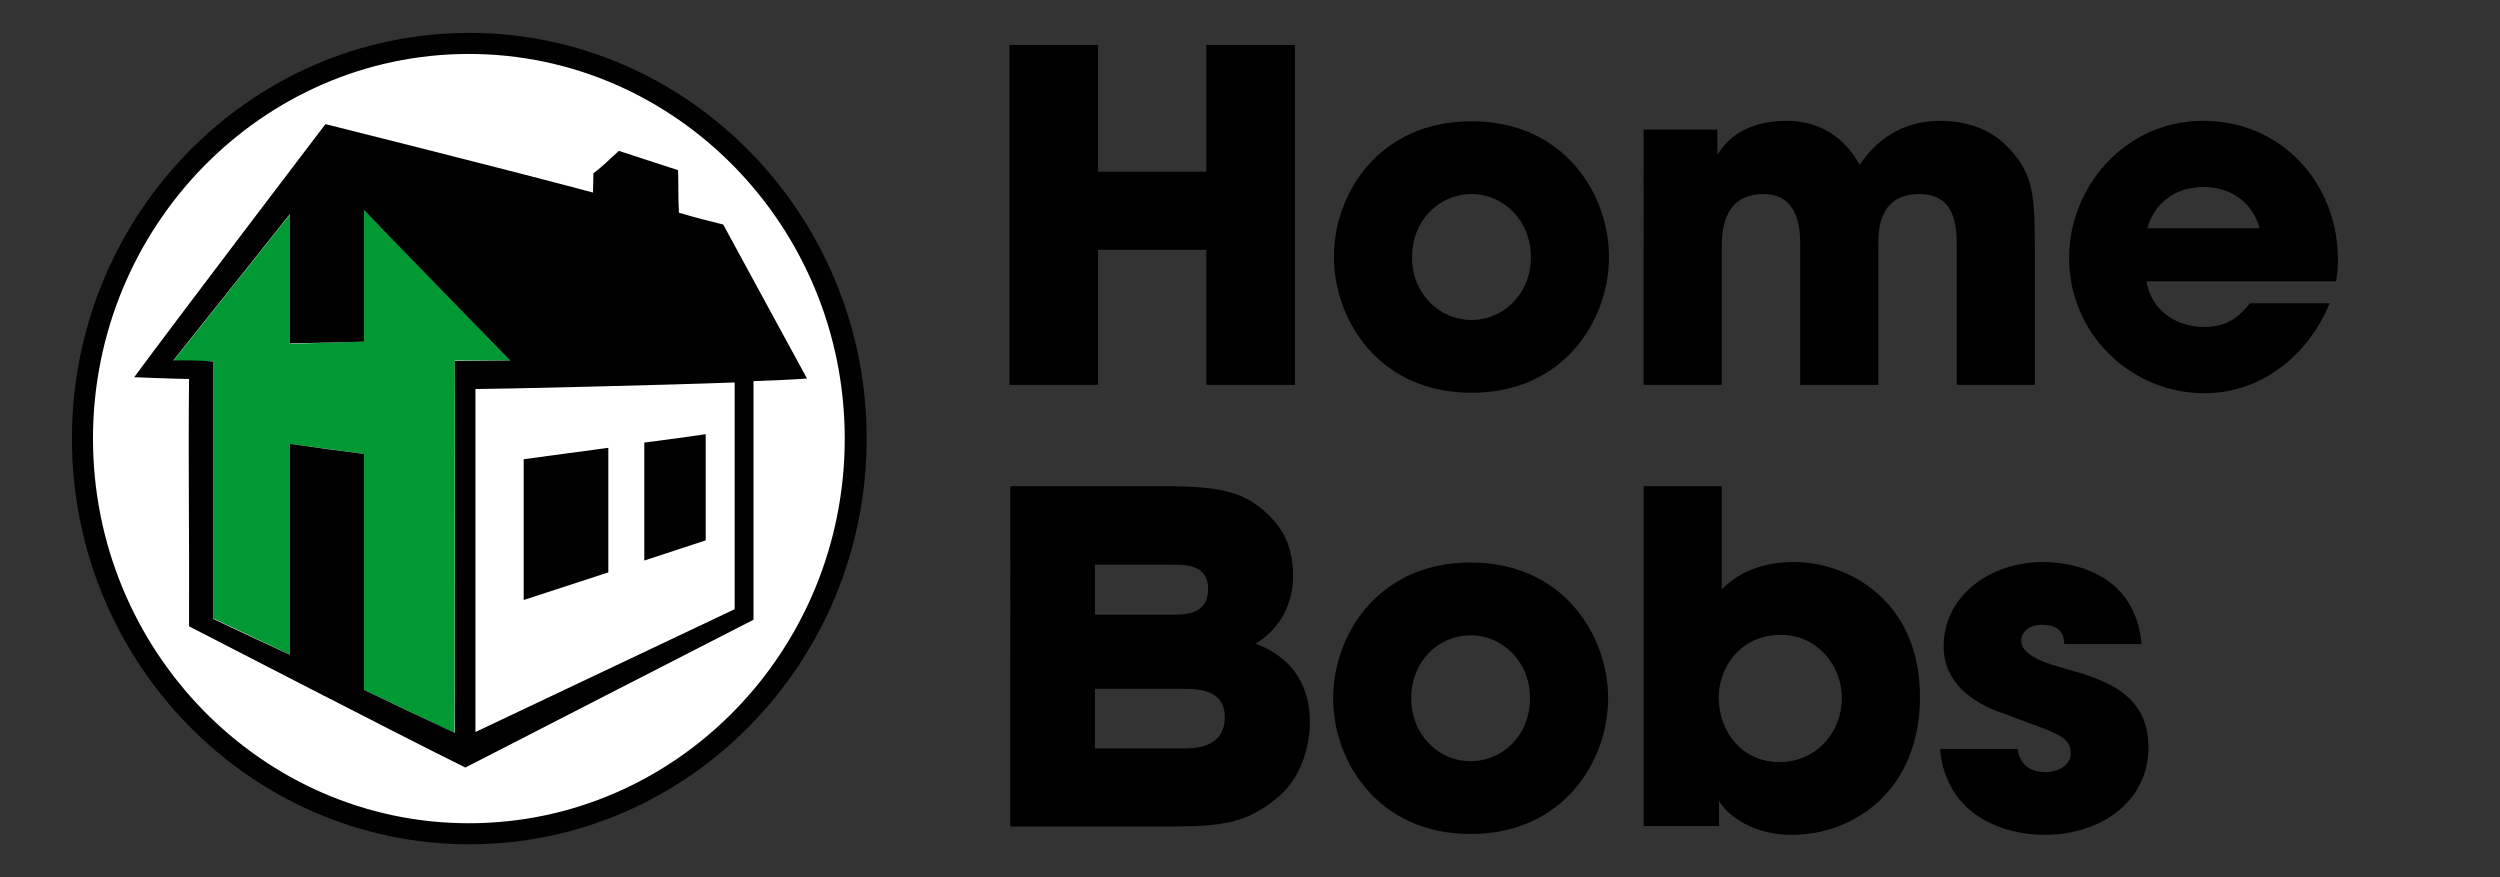
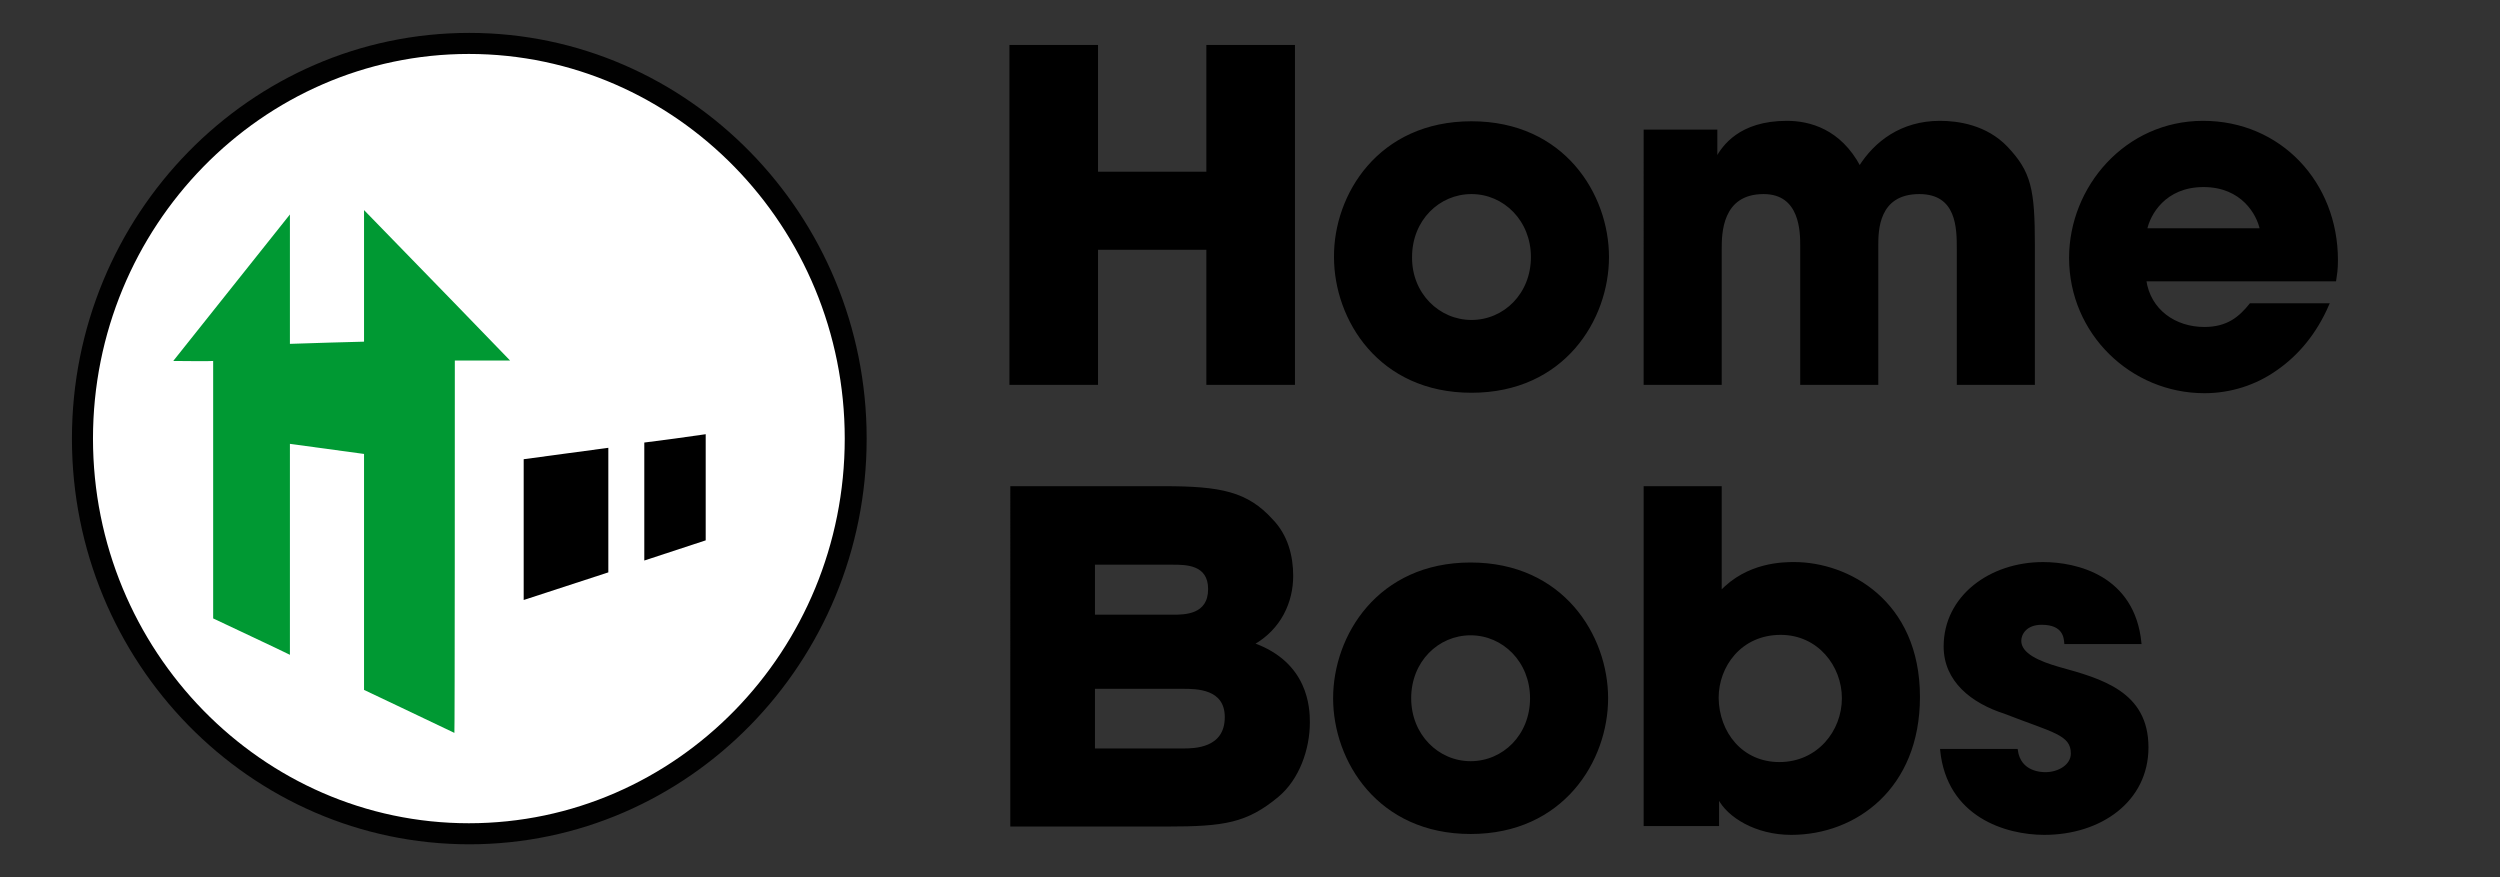
<svg xmlns="http://www.w3.org/2000/svg" version="1.1" id="Layer_1" x="0px" y="0px" viewBox="0 0 570 200" style="enable-background:new 0 0 570 200;" xml:space="preserve">
  <rect x="0" y="0" width="570" height="200" fill="#333333" stroke="none" />
  <style type="text/css">
	.st0{fill:#FFFFFF;}
	.st1{fill:#010101;}
	.st2{fill-rule:evenodd;clip-rule:evenodd;fill:#009933;}
	.st3{fill-rule:evenodd;clip-rule:evenodd;fill:#FFFFFF;}
	.st4{fill-rule:evenodd;clip-rule:evenodd;}
	.st5{fill:none;}
	.st6{fill:#667DBA;}
	.st7{fill:#0A6016;}
	.st8{fill:#006837;}
	.st9{enable-background:new    ;}
	.st10{stroke:#000000;stroke-width:0.5;stroke-miterlimit:10;}
	.st11{fill:#FFFFFF;stroke:#FFFFFF;stroke-width:0.5;stroke-miterlimit:10;}
	.st12{fill:none;stroke:#FFFFFF;stroke-width:2;stroke-miterlimit:10;}
	.st13{fill:none;stroke:#000000;stroke-miterlimit:10;}
	.st14{fill:none;stroke:#FF00C9;stroke-width:5.000000e-02;stroke-miterlimit:10;}
	.st15{fill:none;stroke:#FF00C9;stroke-miterlimit:10;}
</style>
  <g>
    <path class="st0" d="M107,190.1c-48.7,0-88.1-40.3-88.1-90.1c0-49.8,39.5-90.1,88.1-90.1s88.1,40.3,88.1,90.1   C195.1,149.8,155.6,190.1,107,190.1z" />
    <path class="st1" d="M16.4,100C16.4,49,57,7.5,107,7.5c49.9,0,90.6,41.5,90.6,92.5c0,51-40.6,92.5-90.6,92.5   C57,192.5,16.4,151,16.4,100z M21.2,100c0,48.3,38.5,87.7,85.7,87.7c47.3,0,85.7-39.3,85.7-87.7c0-48.3-38.5-87.7-85.7-87.7   C59.7,12.3,21.2,51.7,21.2,100z" />
    <path class="st2" d="M103.7,82.2c3.3,0,11.9,0,12.6,0C114.5,80.3,94.8,60,83,47.9c0,3.6,0,28.9,0,30c-1.4,0-13.8,0.4-16.9,0.5   c0-2.2,0-26.9,0-29.5c-9.9,12.4-25.5,32-26.6,33.4c1.2,0,8.6,0.1,9.1,0c0,0.9,0,57.7,0,58.7c0.8,0.4,16.4,7.7,17.5,8.3   c0-1.4,0-48.1,0-48.1l16.9,2.3c0,1.7,0,52.4,0,53.8c2.1,1,13.3,6.3,20.6,9.8C103.7,167,103.7,92.7,103.7,82.2z" />
    <path class="st3" d="M109.2,167.4c0,0.2,0,0.3,0.3,0.3c16.4-8.6,55.2-27.4,58.1-28.8V86.5c-11.5,0.4-40,1.5-59.1,2.2L109.2,167.4z    M138.7,130.5c-6,2-16.8,5.4-19.3,6.3c0-1.9,0-30.4,0-32.1c1.9-0.3,16.4-2.2,19.3-2.6 M161,123.3c-4.6,1.5-13.4,4.3-14,4.6   c0-0.7,0-9.1,0-13.8c0-4.6,0-11.2,0-13c1.8-0.2,12.1-1.6,14-1.9C161,100.1,161.2,115.9,161,123.3" />
    <path class="st4" d="M119.4,136.8c0-1.9,0-31.6,0-32.1c0.5-0.1,18-2.4,19.3-2.6c0,0.9,0,19.2,0,28.4" />
    <path class="st4" d="M146.9,127.8c0-3.5,0-25.5,0-26.9c1.8-0.2,12.2-1.6,14-1.9c0,1.5,0,22.7,0,24.2" />
    <rect x="18.8" y="11.5" class="st5" width="177.9" height="176.7" />
-     <rect x="16.9" y="8" class="st5" width="180" height="183.9" />
-     <path d="M30.6,86c0,0,9.5,0.4,12.5,0.4c-0.2,20.1,0.1,36.7,0,56.4c4.9,2.5,47.4,24.5,63,32.2c0,0,63.3-32.5,65.7-33.7   c0-13.7,0-39.2,0-54.4c3.3-0.1,9.9-0.4,12.2-0.6c0,0-18.1-33.2-19.1-35.1c-3.1-0.8-6.5-1.6-10.1-2.7c-0.2-3-0.1-7.1-0.2-9.7   c-3.3-1.1-11.5-3.7-13.5-4.4c-1.8,1.6-3.6,3.5-5.8,5.1c0,2-0.1,2.8-0.1,4.4c-19.8-5.3-61-15.6-61-15.6C70.7,32.9,40.4,72.7,30.6,86   z M108.4,88.7c4.8,0,43.3-0.9,59.1-1.5v51.7c-2.5,1.2-58.3,27.6-59.1,28C108.4,166.3,108.4,88.7,108.4,88.7z M39.5,82.2   c7.2-9,19.9-25,26.6-33.4v29.5L83,77.9v-30c1.9,2.1,31.7,32.6,33.3,34.3c-3.2,0-10.1,0.1-12.6,0.1c0.1,4.1,0,84.8,0,84.8   c-7.7-3.6-13-6.1-20.7-9.8c0-19.4,0-34.9,0-53.8c-2.5-0.3-14.3-1.9-16.9-2.3c0,15.4,0,31.3,0,48.1c-5.1-2.4-12.3-5.7-17.5-8.2   c0-19.6,0-41.2,0-58.7C45.8,82.2,41.7,82.1,39.5,82.2z" />
  </g>
  <g class="st9">
    <path class="st10" d="M230.4,10.5h19.7v28.9h25.2V10.5h19.7v77h-19.7V56.7h-25.2v30.8h-19.7V10.5z" />
    <path class="st10" d="M335.5,27.9c21,0,31.1,16.5,31.1,30.7c0,14.2-10.1,30.7-31.1,30.7c-21,0-31.1-16.5-31.1-30.7   C304.3,44.5,314.4,27.9,335.5,27.9z M335.5,73.2c7.5,0,13.8-6.1,13.8-14.6c0-8.4-6.3-14.6-13.8-14.6c-7.5,0-13.8,6.1-13.8,14.6   C321.6,67,328,73.2,335.5,73.2z" />
    <path class="st10" d="M375.2,29.8h16.1v6.1h0.2c1.4-2.4,5.1-8.1,15.9-8.1c5.1,0,12.1,1.8,16.6,10.3c3.5-5.6,9.5-10.3,18.3-10.3   c4.1,0,10.5,0.9,15.2,5.8c5.4,5.7,6.2,9.6,6.2,22.4v31.5h-17.3V56.8c0-4.7,0-12.8-8.8-12.8c-9.6,0-9.6,8.7-9.6,12v31.5h-17.3V56.1   c0-3.1,0-12.1-8.6-12.1c-9.8,0-9.8,9.4-9.8,12.8v30.7h-17.3V29.8z" />
    <path class="st10" d="M530.8,69.4c-2.8,6.5-6.9,11.4-11.8,14.8c-4.8,3.4-10.5,5.2-16.4,5.2C486,89.4,472,76,472,58.8   c0-16.1,12.7-31,30.3-31c17.6,0,30.5,13.9,30.5,31.5c0,2.3-0.2,3.2-0.4,4.6h-43.3c1,6.9,6.8,10.9,13.5,10.9c5.3,0,8.1-2.4,10.5-5.4   H530.8z M515.5,52.3c-0.7-3.4-4.2-9.9-13.1-9.9c-8.9,0-12.4,6.5-13.1,9.9H515.5z" />
  </g>
  <g class="st9">
    <path class="st10" d="M230.6,111.1h34.7c13,0,19,1.2,24.7,7.5c3.4,3.5,4.6,8.2,4.6,12.7c0,5.9-2.7,12-8.9,15.5   c12.4,4.4,12.7,14.7,12.7,17.9c0,6.1-2.4,12.9-7.1,16.8c-7.1,5.9-12.2,6.7-25.2,6.7h-35.5V111.1z M249.4,140.4h18   c2.7,0,8.3,0,8.3-6.1c0-5.8-5.3-5.8-8.3-5.8h-18V140.4z M249.4,170.9h20.3c2.5,0,9.8,0,9.8-7.4c0-6.7-6.7-6.7-9.8-6.7h-20.3V170.9z   " />
    <path class="st10" d="M335.3,128.5c21,0,31.1,16.5,31.1,30.7c0,14.2-10.1,30.7-31.1,30.7c-21,0-31.1-16.5-31.1-30.7   C304.2,145,314.3,128.5,335.3,128.5z M335.3,173.8c7.5,0,13.8-6.1,13.8-14.6c0-8.4-6.3-14.6-13.8-14.6c-7.5,0-13.8,6.1-13.8,14.6   C321.5,167.6,327.8,173.8,335.3,173.8z" />
    <path class="st10" d="M375,111.1h17.3V135c6.1-6.6,14.4-6.6,16.8-6.6c12.1,0,28.4,8.6,28.4,30.5c0,20.8-14.5,31.2-29.1,31.2   c-8.1,0-14.4-4-16.5-8.1h-0.2v6.1H375V111.1z M405.7,174c8.8,0,14.5-7.2,14.5-14.8c0-7.5-5.6-14.7-14.2-14.7   c-9.2,0-14.4,7.4-14.4,14.6C391.7,167.1,397.1,174,405.7,174z" />
    <path class="st10" d="M470.9,146.6c-0.1-1.2-0.3-4.4-5.4-4.4c-3.6,0-4.9,2.3-4.9,3.9c0,3.1,4.3,4.9,8.8,6.2   c9.8,2.7,20.2,5.6,20.2,18.1c0,12.2-10.7,19.7-23.5,19.7c-8.7,0-22-4-23.5-19.1h17.2c0.7,5.3,5.8,5.3,6.6,5.3c2.9,0,6-1.7,6-4.5   c0-4.5-4.3-5-15.3-9.3c-7.5-2.4-13.7-7.3-13.7-15.1c0-11.4,10.4-19,22.4-19c7.6,0,20.7,3,22.2,18.2H470.9z" />
  </g>
</svg>